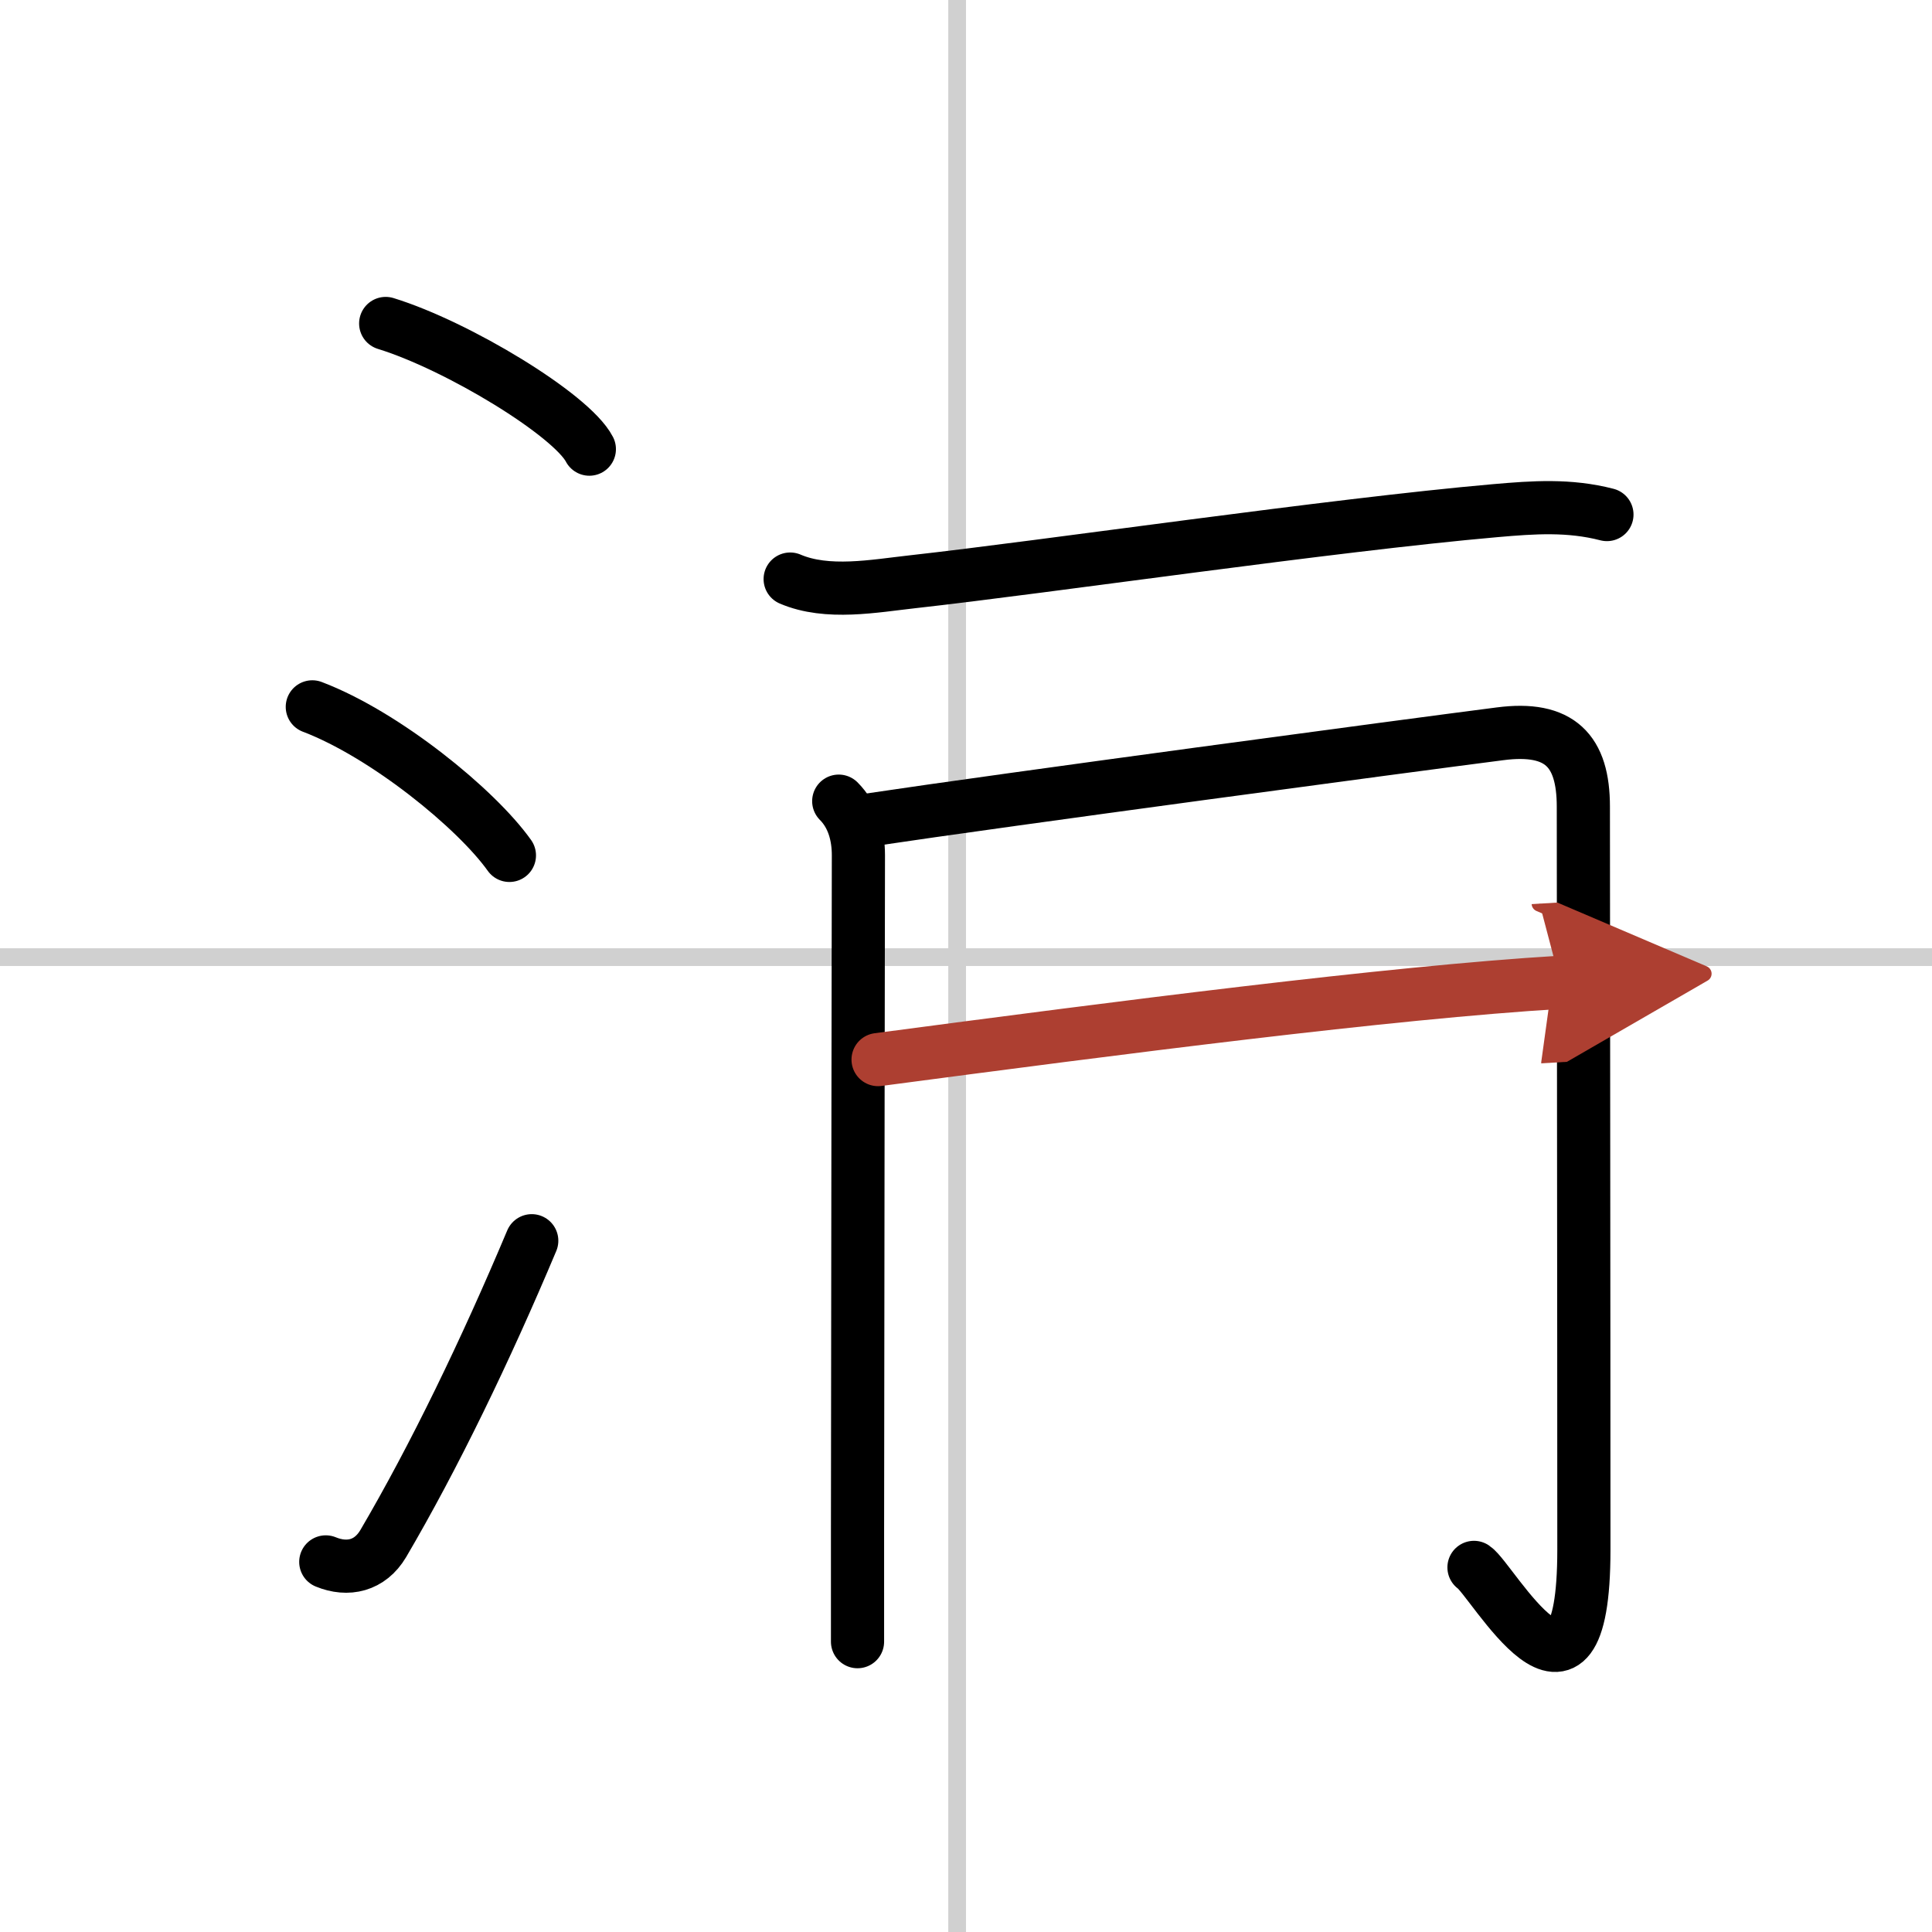
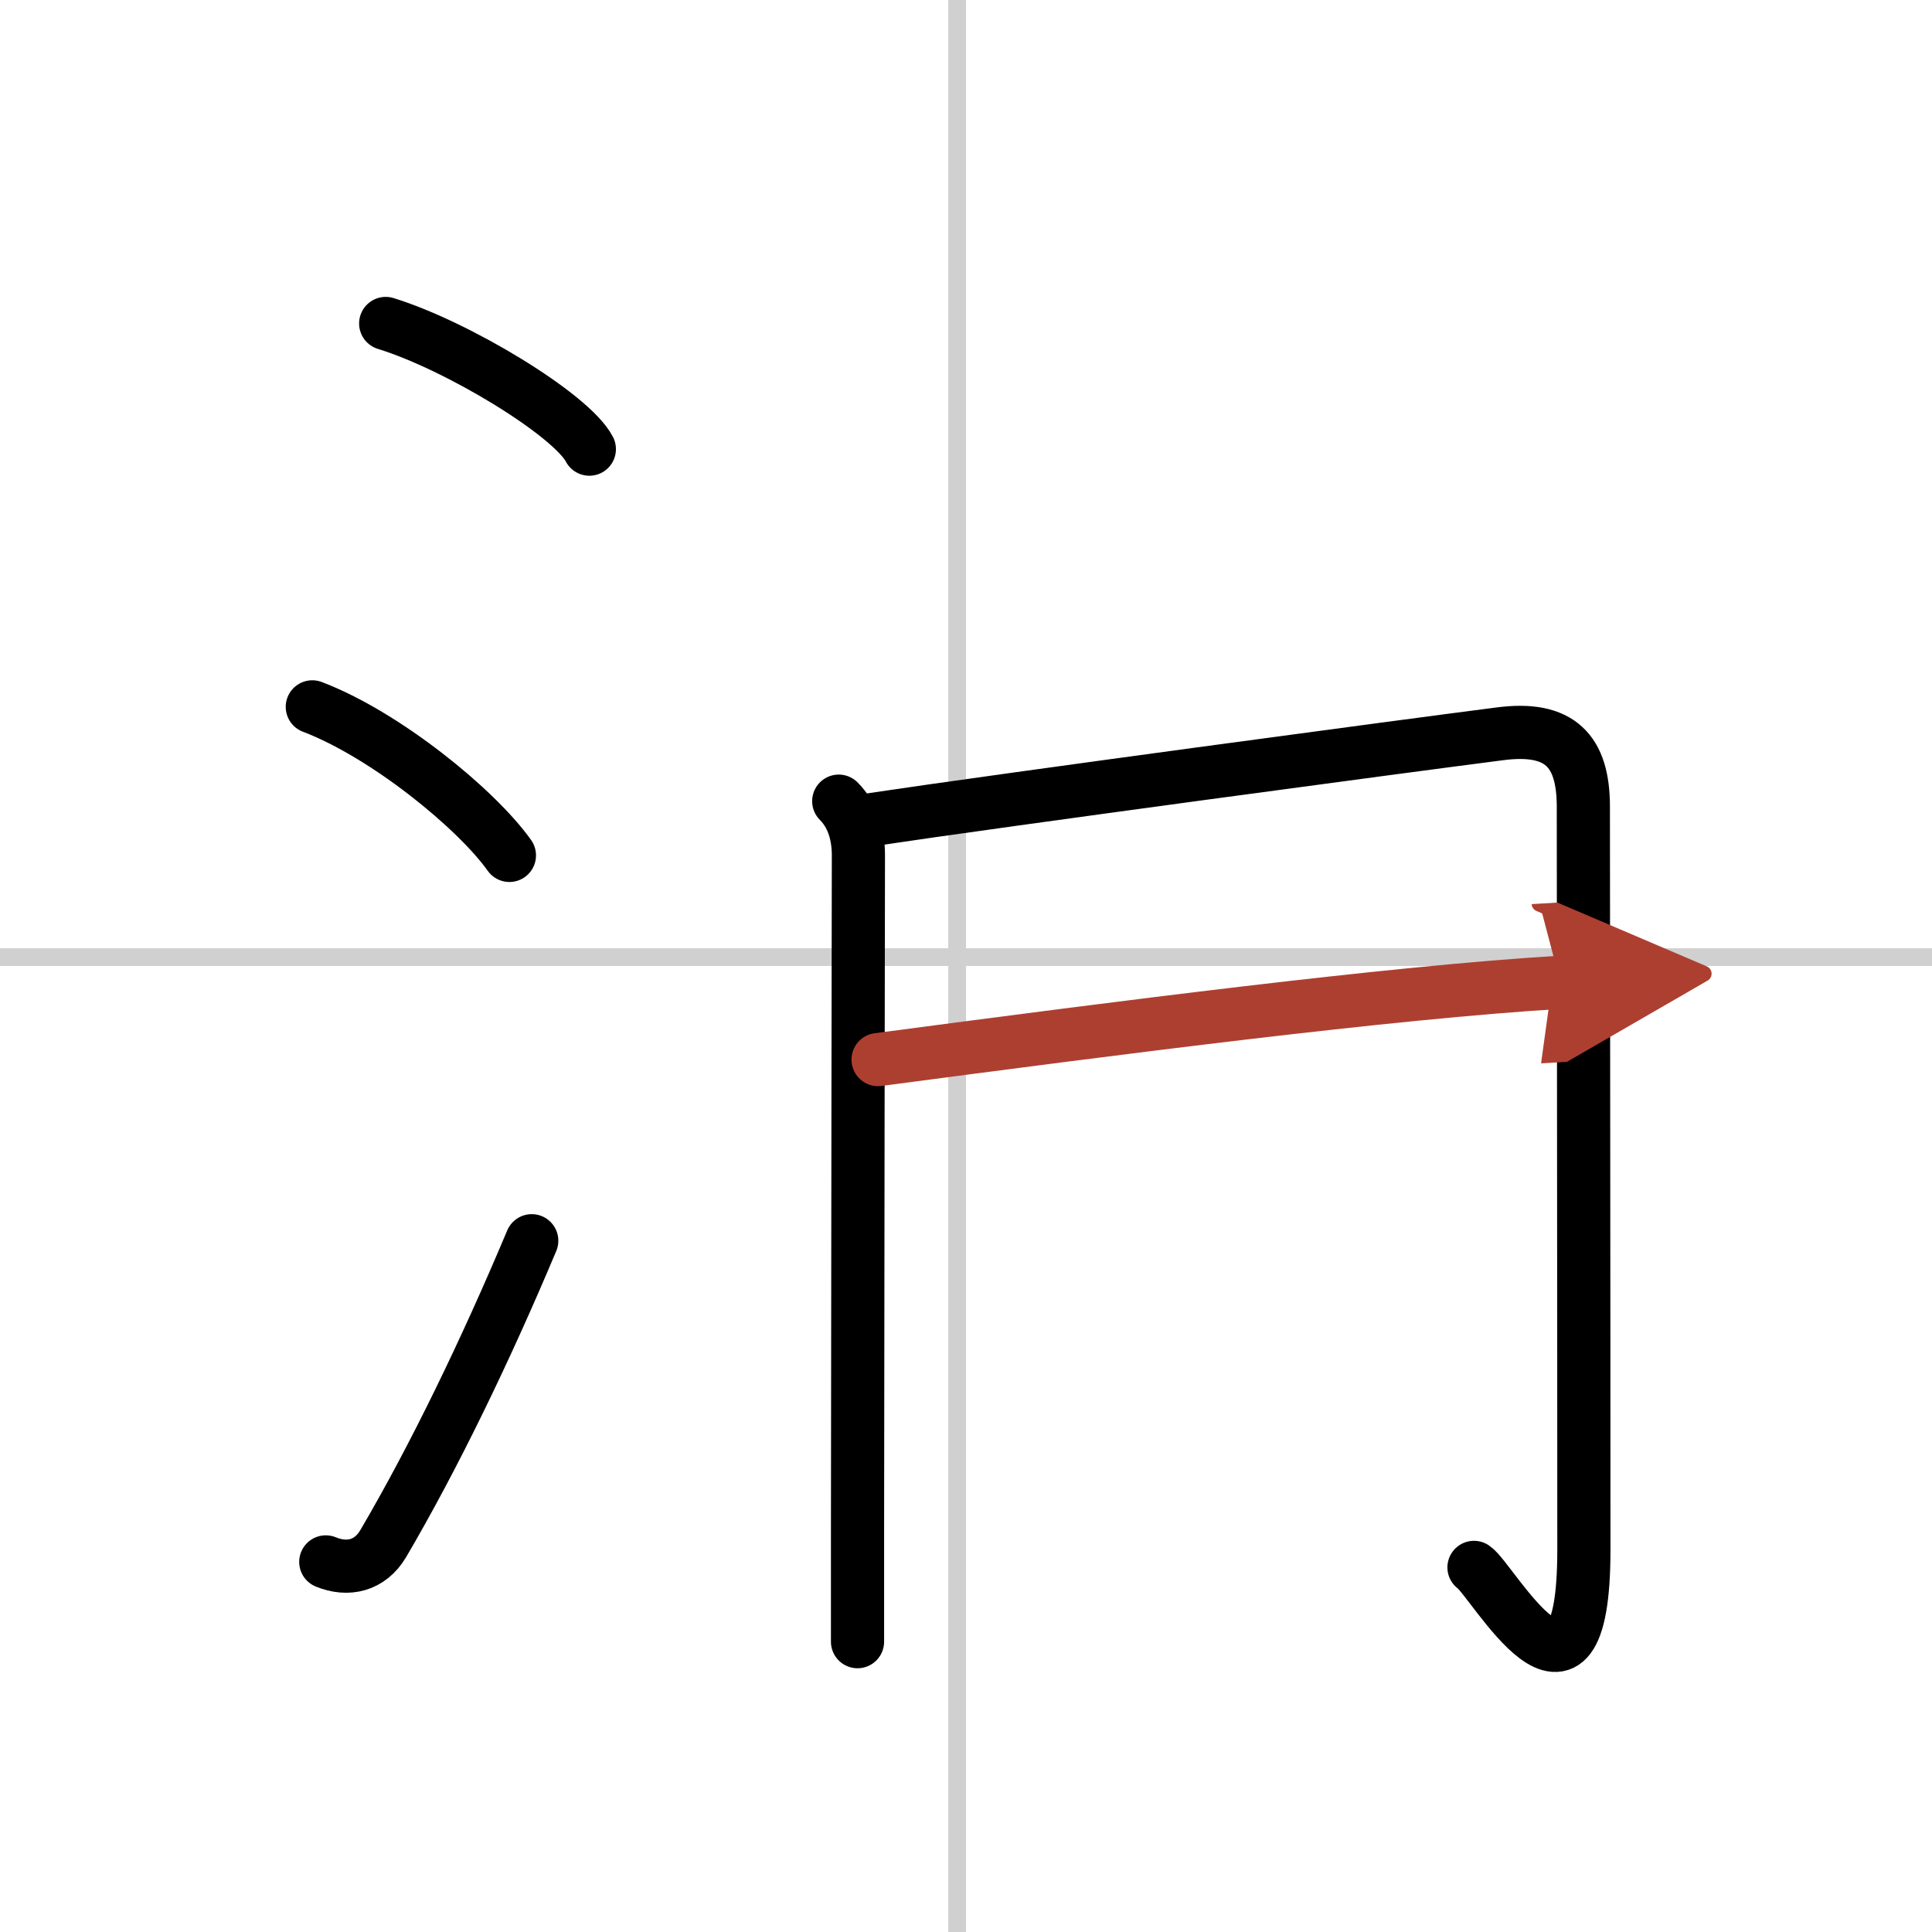
<svg xmlns="http://www.w3.org/2000/svg" width="400" height="400" viewBox="0 0 109 109">
  <defs>
    <marker id="a" markerWidth="4" orient="auto" refX="1" refY="5" viewBox="0 0 10 10">
      <polyline points="0 0 10 5 0 10 1 5" fill="#ad3f31" stroke="#ad3f31" />
    </marker>
  </defs>
  <g fill="none" stroke="#000" stroke-linecap="round" stroke-linejoin="round" stroke-width="3">
    <rect width="100%" height="100%" fill="#fff" stroke="#fff" />
    <line x1="54" x2="54" y2="109" stroke="#d0d0d0" stroke-width="1" />
    <line x2="109" y1="54" y2="54" stroke="#d0d0d0" stroke-width="1" />
    <path d="m21.76 18.25c4.06 1.25 10.48 5.15 11.49 7.09" />
    <path d="m17.62 39.88c4.11 1.56 9.25 5.75 11.12 8.38" />
    <path d="M18.38,88.12c1.24,0.51,2.49,0.23,3.24-1.03C24.49,82.2,27.38,76.23,30,70" />
-     <path d="m44.58 32.67c2.1 0.9 4.75 0.39 6.92 0.15 7.47-0.83 23.62-3.2 32.86-4.01 2.17-0.19 4.17-0.33 6.3 0.22" />
    <path d="m47.32 45.2c0.81 0.81 1.11 1.93 1.11 3.05 0 0.49-0.04 23.45-0.05 38.25v6.12" />
    <path d="m49.04 46.26c7.6-1.14 30.36-4.19 35.59-4.86 3.38-0.44 4.7 0.96 4.7 4.11 0 5.7 0.03 27.37 0.03 41.92 0 11.16-5.18 1.67-6.2 1" />
    <path d="M49.54,59.78C63,58,78.38,56,88.03,55.42" marker-end="url(#a)" stroke="#ad3f31" />
  </g>
</svg>